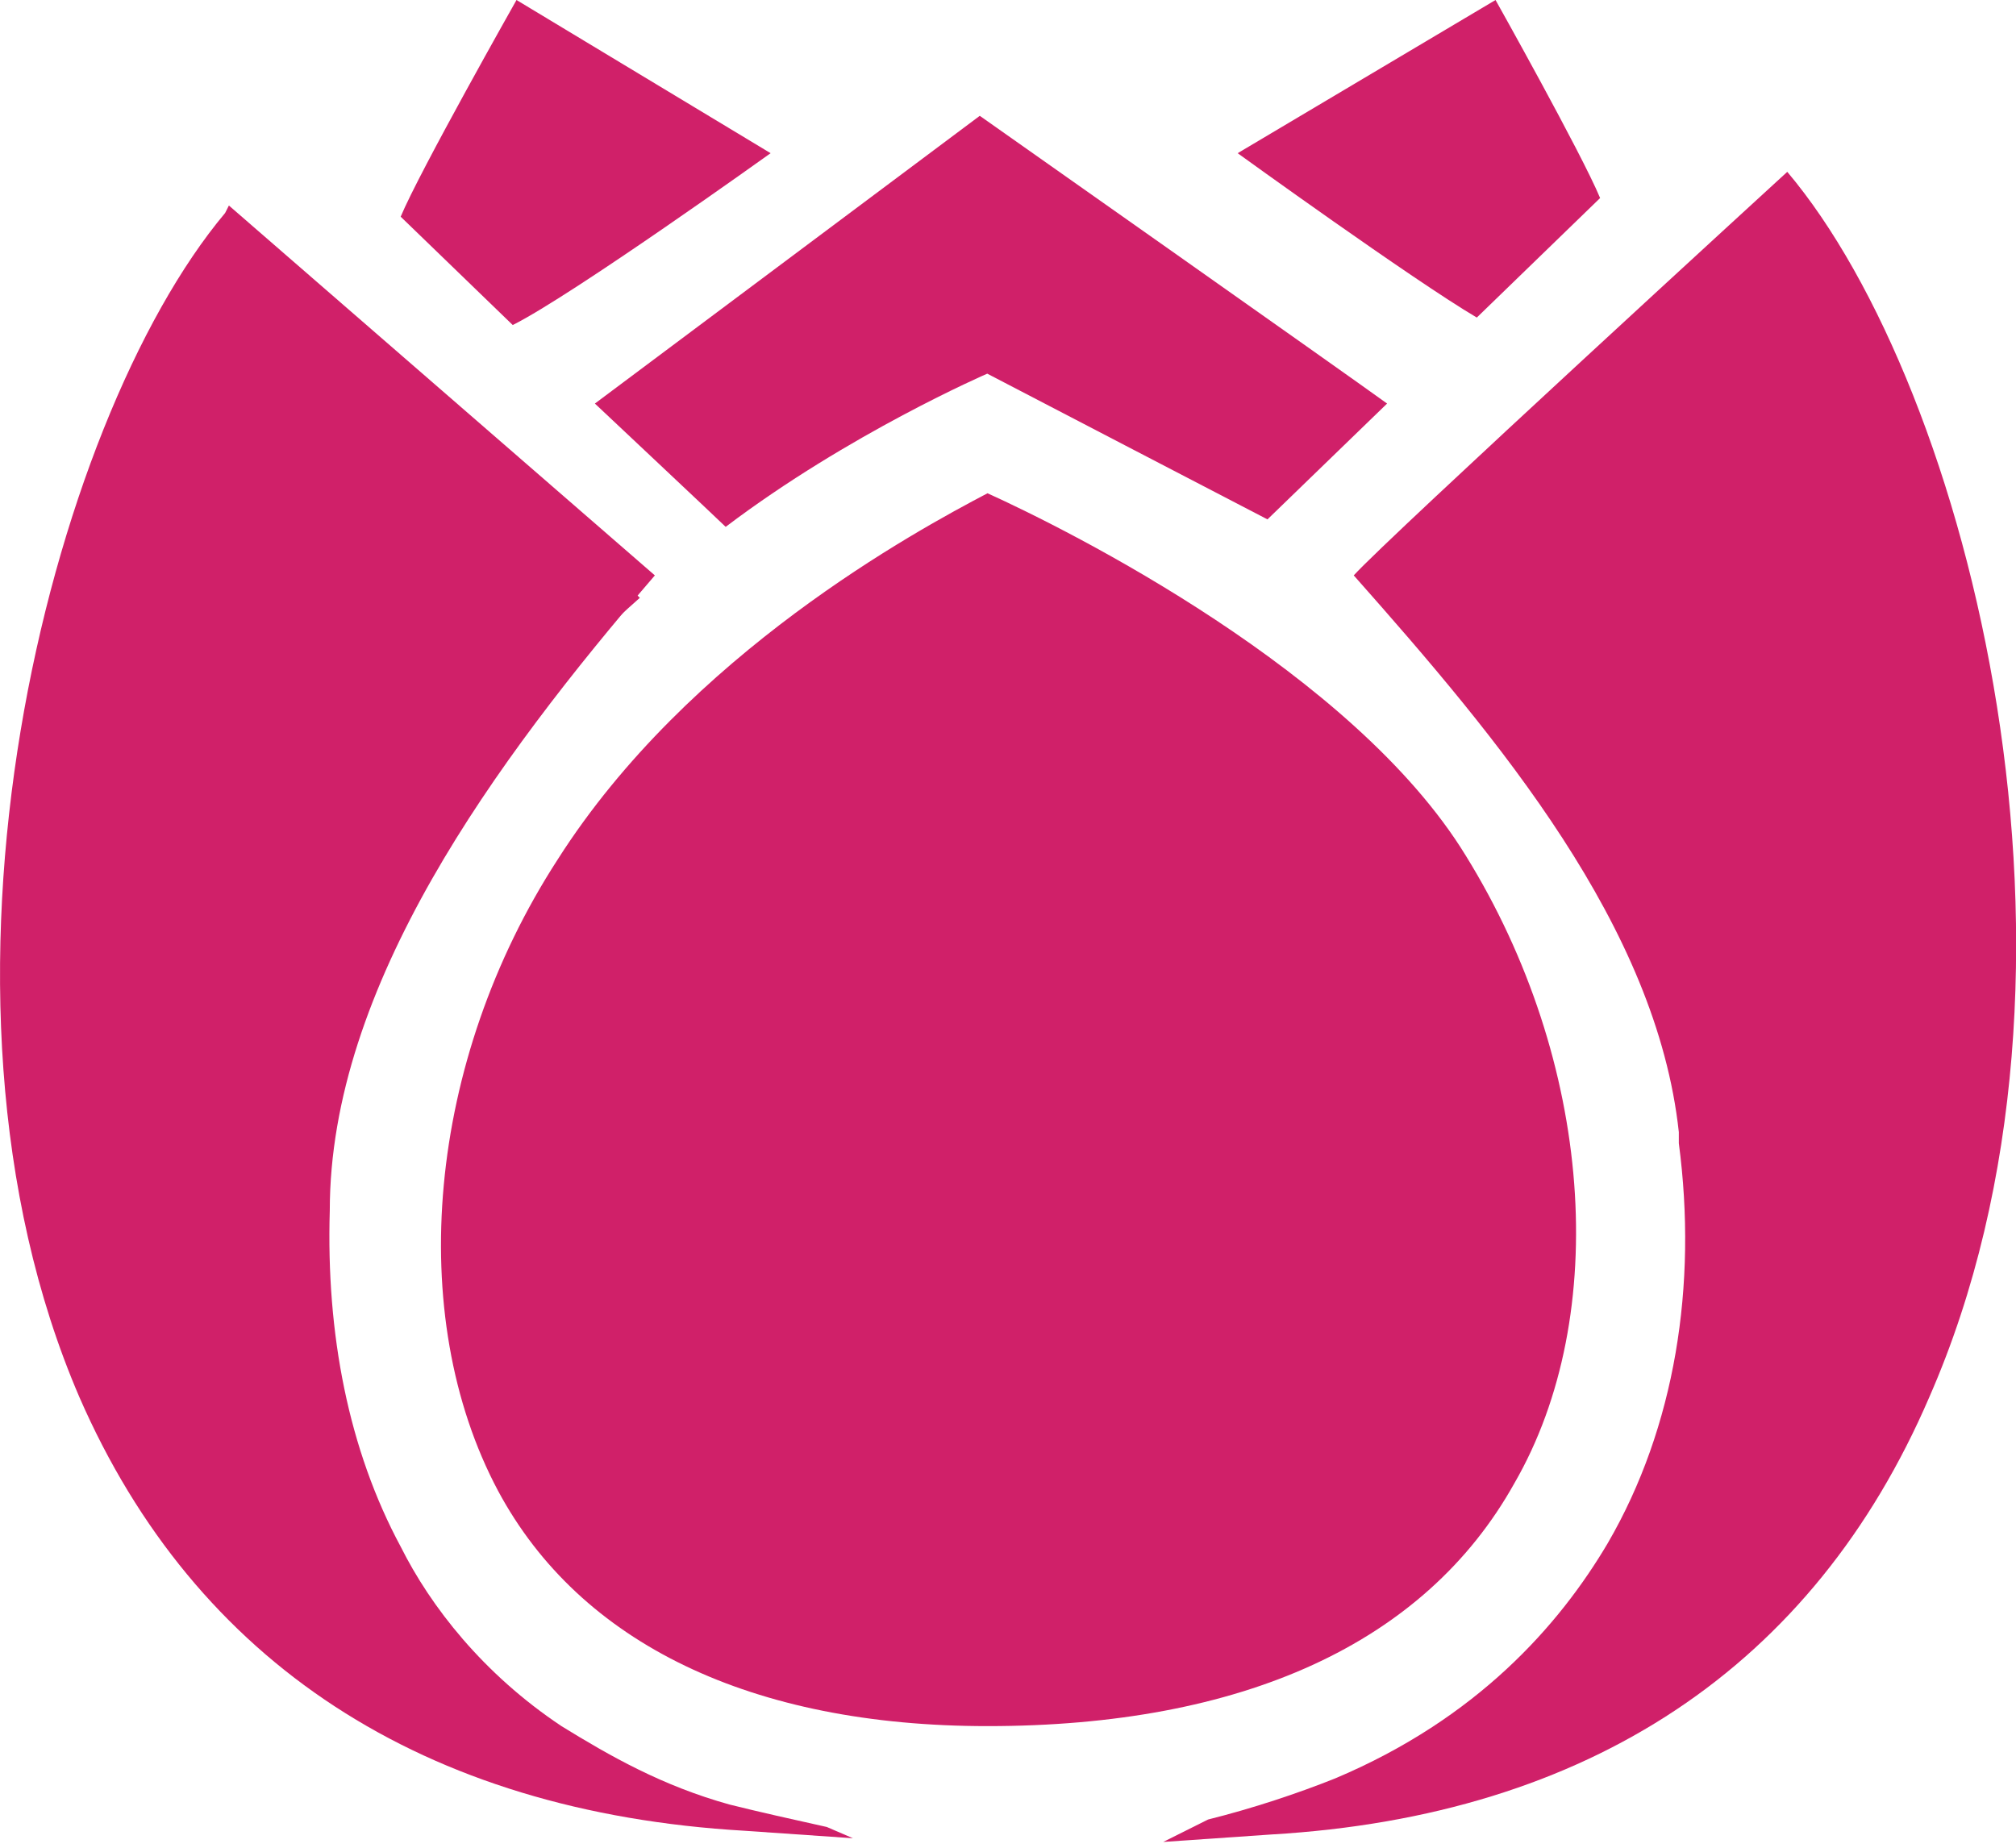
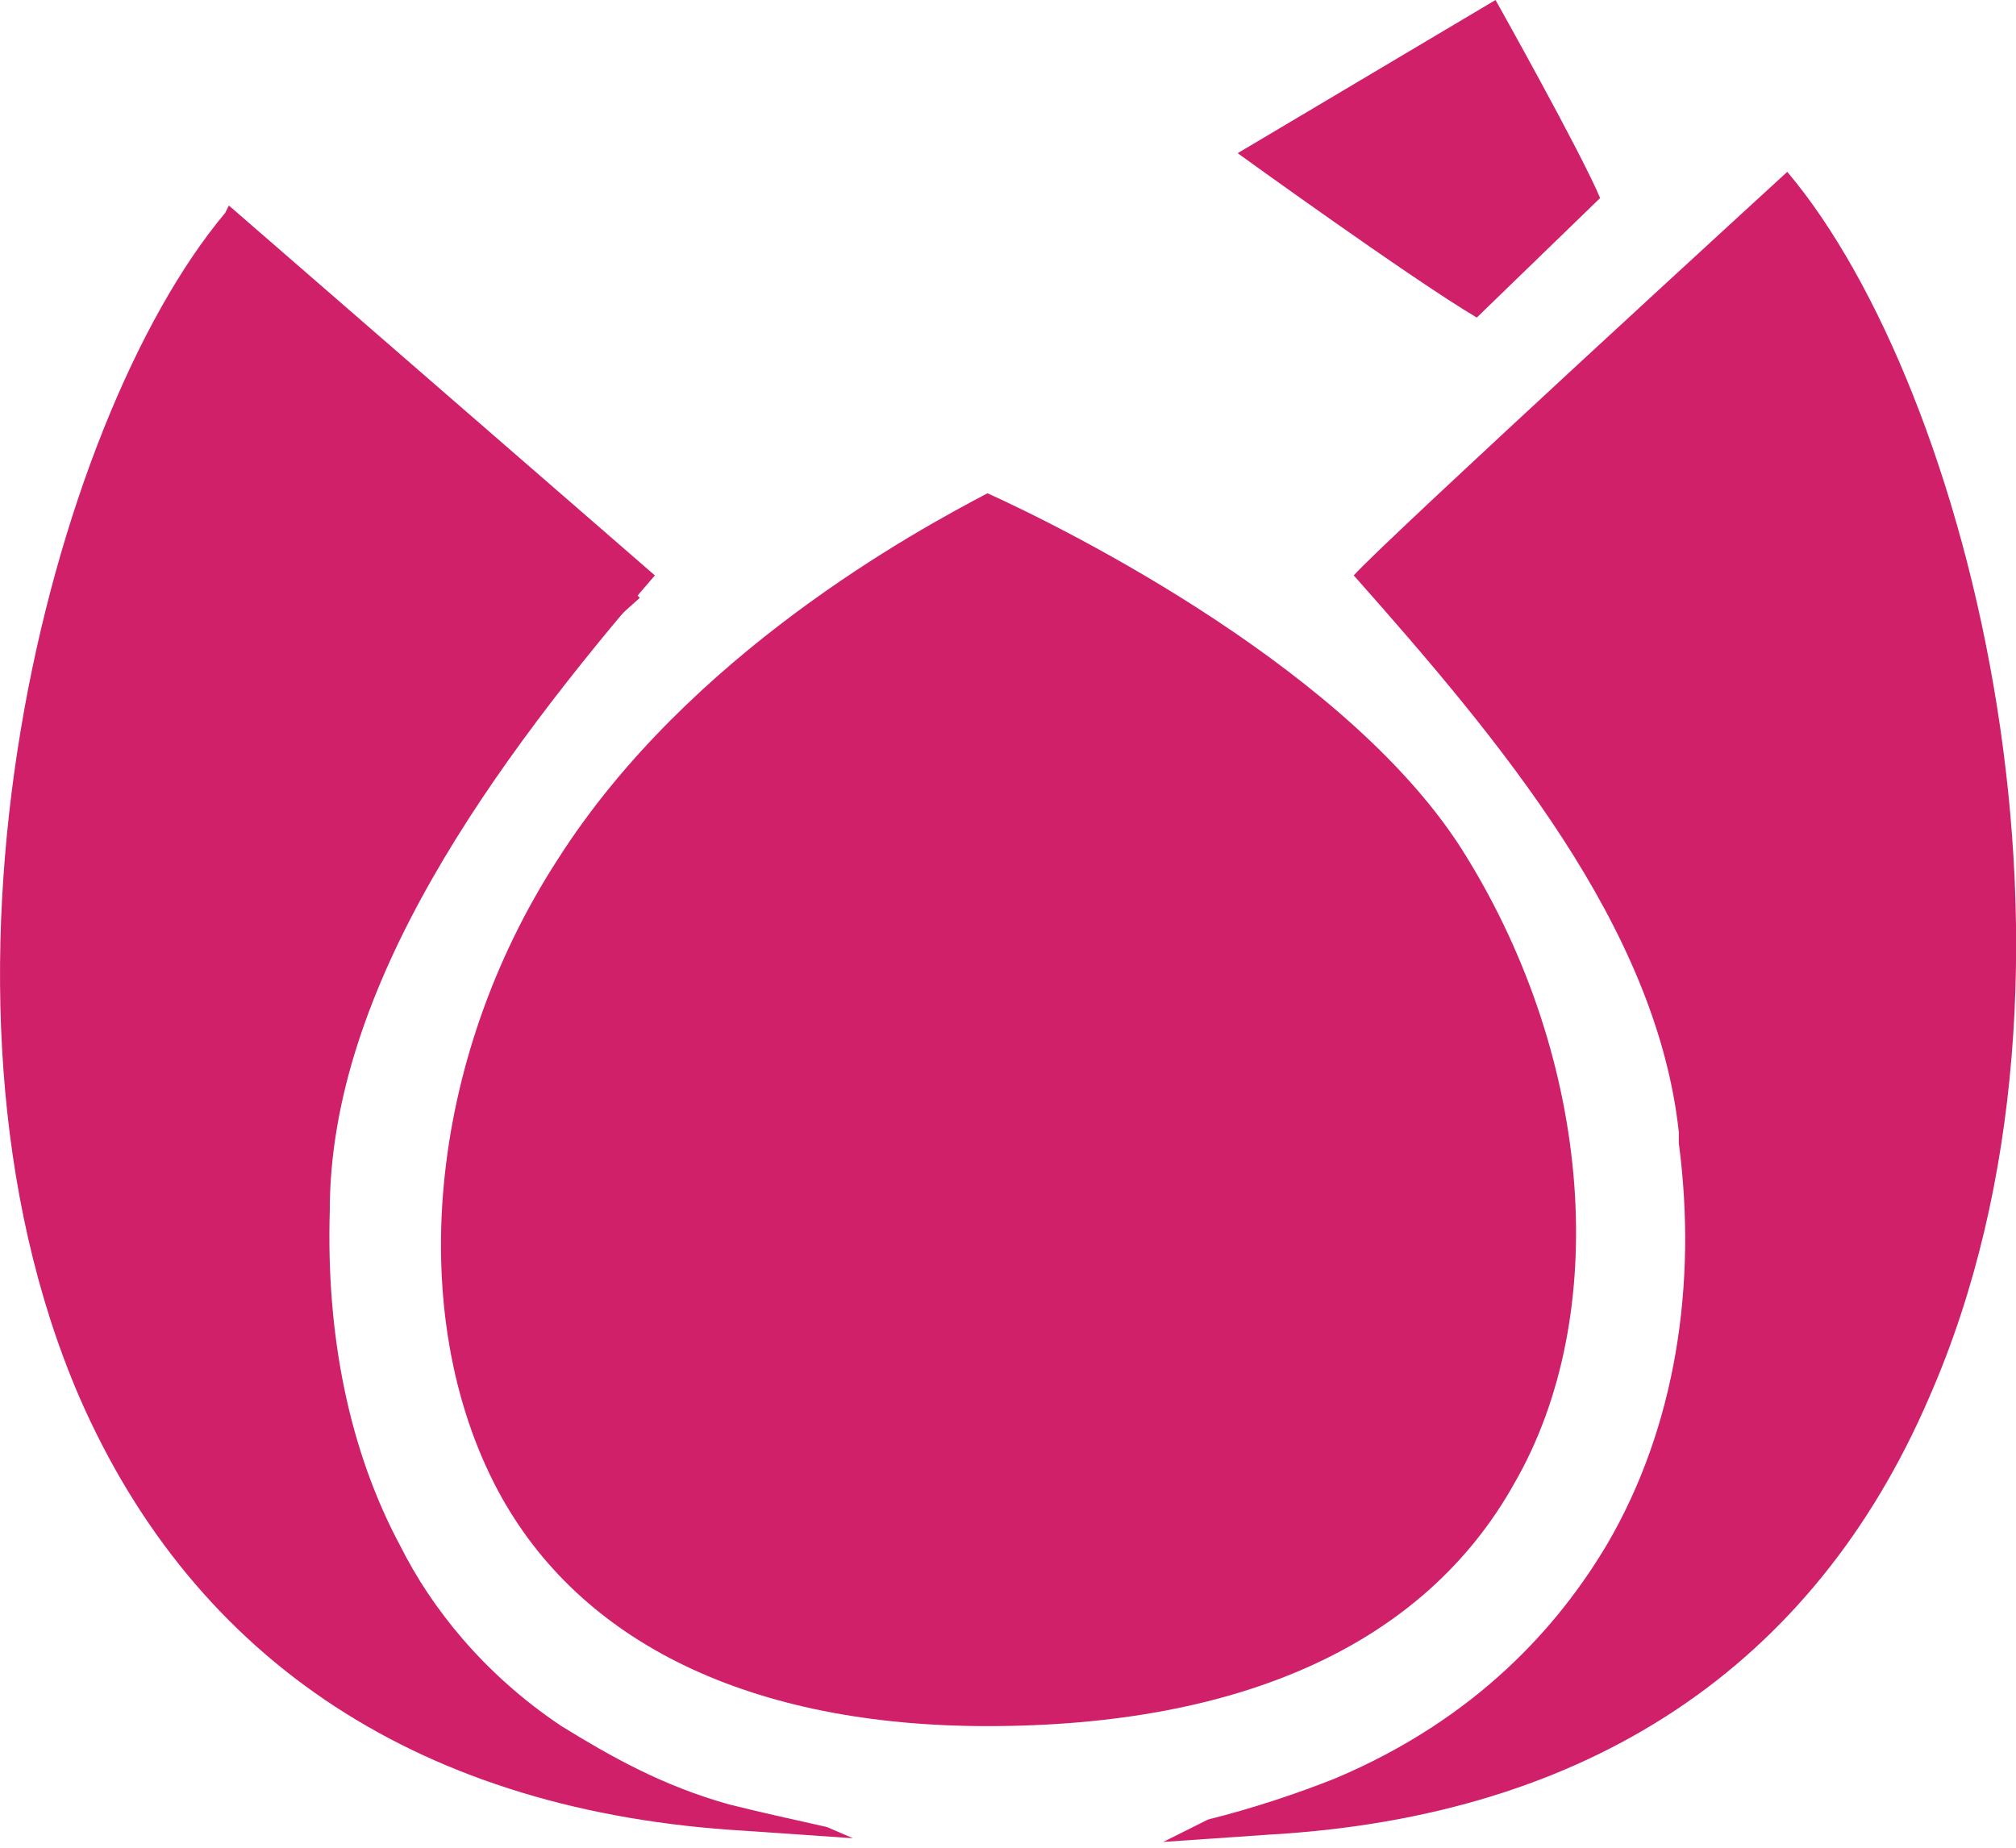
<svg xmlns="http://www.w3.org/2000/svg" width="24" height="22" viewBox="0 0 24 22" fill="none">
  <path d="M16.559 6.628L16.203 6.94C16.959 7.518 17.671 8.185 18.249 8.942C17.805 8.185 17.271 7.429 16.692 6.762L16.559 6.628Z" fill="#D02069" />
  <path d="M5.215 10.053C5.304 9.876 5.437 9.698 5.526 9.52C6.105 8.586 6.861 7.785 7.617 7.118L7.306 6.806C6.416 7.874 5.749 8.941 5.215 10.053Z" fill="#D02069" />
-   <path d="M17.849 5.383L16.559 6.628L16.692 6.762C17.315 7.474 17.849 8.185 18.249 8.942C18.383 9.12 18.516 9.297 18.605 9.475C19.361 10.721 19.851 12.1 20.028 13.479C19.762 11.032 18.56 8.586 16.826 6.584C17.226 6.184 17.582 5.739 17.849 5.383Z" fill="#D02069" />
+   <path d="M17.849 5.383L16.559 6.628L16.692 6.762C17.315 7.474 17.849 8.185 18.249 8.942C18.383 9.12 18.516 9.297 18.605 9.475C19.361 10.721 19.851 12.1 20.028 13.479C19.762 11.032 18.56 8.586 16.826 6.584C17.226 6.184 17.582 5.739 17.849 5.383" fill="#D02069" />
  <path d="M21.277 2.046C21.277 2.046 16.517 6.406 16.116 6.851C17.851 8.808 19.72 11.032 19.986 13.479C19.986 13.479 19.986 13.479 19.986 13.523C19.986 13.568 19.986 13.568 19.986 13.612C20.209 15.303 19.942 16.993 19.141 18.372C18.563 19.351 17.584 20.463 15.894 21.175C15.449 21.353 14.915 21.531 14.382 21.664L13.848 21.931L15.138 21.842C18.919 21.62 21.588 19.84 22.967 16.637C25.191 11.566 23.456 4.626 21.277 2.046Z" fill="#D02069" />
  <path d="M9.843 21.753C9.442 21.664 9.042 21.575 8.686 21.486C7.885 21.264 7.262 20.908 6.684 20.552C5.75 19.929 5.127 19.128 4.771 18.417C4.148 17.26 3.882 15.881 3.926 14.413C3.926 11.744 5.883 9.075 7.796 6.851L2.725 2.447L2.68 2.536C0.59 5.027 -1.145 11.789 0.946 16.637C2.325 19.796 5.038 21.575 8.864 21.798L10.154 21.887L9.843 21.753Z" fill="#D02069" />
-   <path d="M8.375 6.006L8.642 6.273C8.597 6.228 8.508 6.139 8.375 6.006Z" fill="#D02069" />
-   <path d="M11.664 1.379L7.082 4.805C7.082 4.805 8.595 6.228 8.639 6.273C10.107 5.161 11.753 4.449 11.753 4.449C11.753 4.449 15 6.139 15.089 6.184L16.513 4.805C16.023 4.449 11.664 1.379 11.664 1.379Z" fill="#D02069" />
  <path d="M17.804 0L14.734 1.824C14.734 1.824 16.825 3.336 17.581 3.781L19.049 2.358C18.827 1.824 17.804 0 17.804 0Z" fill="#D02069" />
-   <path d="M6.149 0C6.149 0 4.992 2.046 4.77 2.58L6.104 3.87C6.816 3.514 9.174 1.824 9.174 1.824L6.149 0Z" fill="#D02069" />
  <path d="M17.45 10.188C16.116 8.008 12.735 6.317 11.756 5.873C10.911 6.317 8.197 7.785 6.64 10.232C5.083 12.634 4.816 15.659 5.929 17.75C6.907 19.574 8.954 20.552 11.756 20.552C14.781 20.552 16.961 19.574 18.028 17.661C19.185 15.659 18.963 12.634 17.45 10.188Z" fill="#D02069" />
</svg>